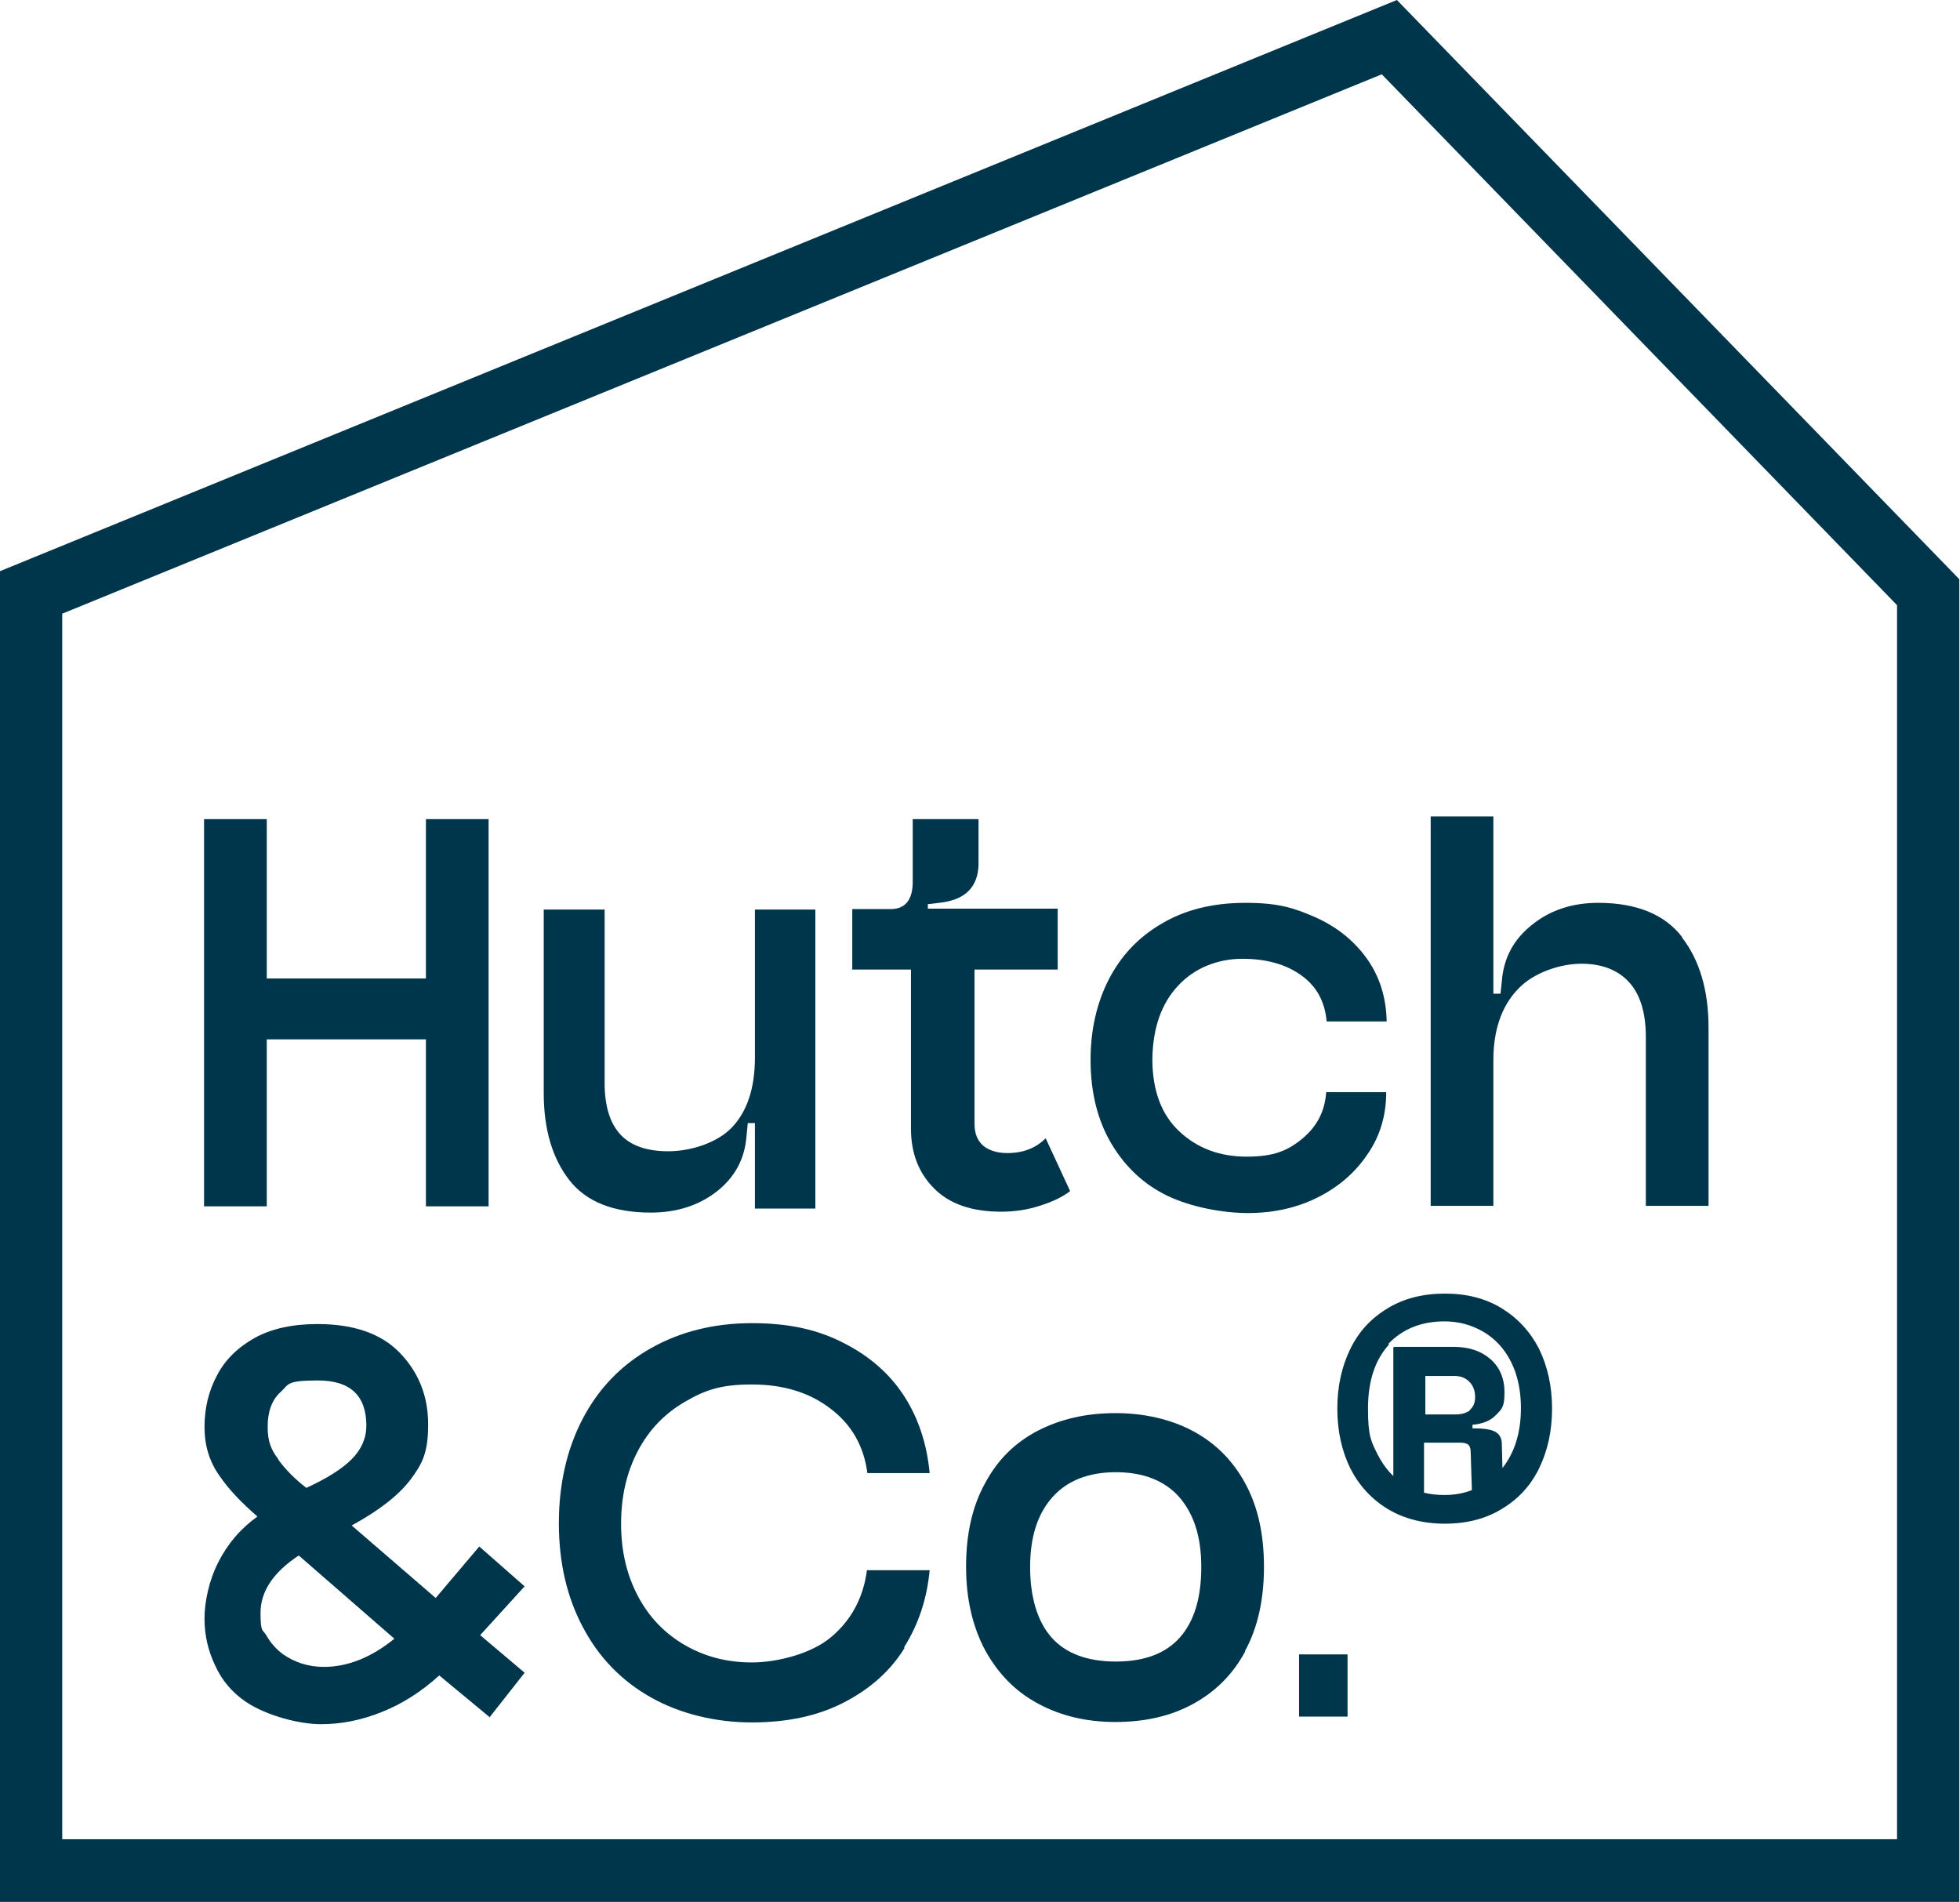
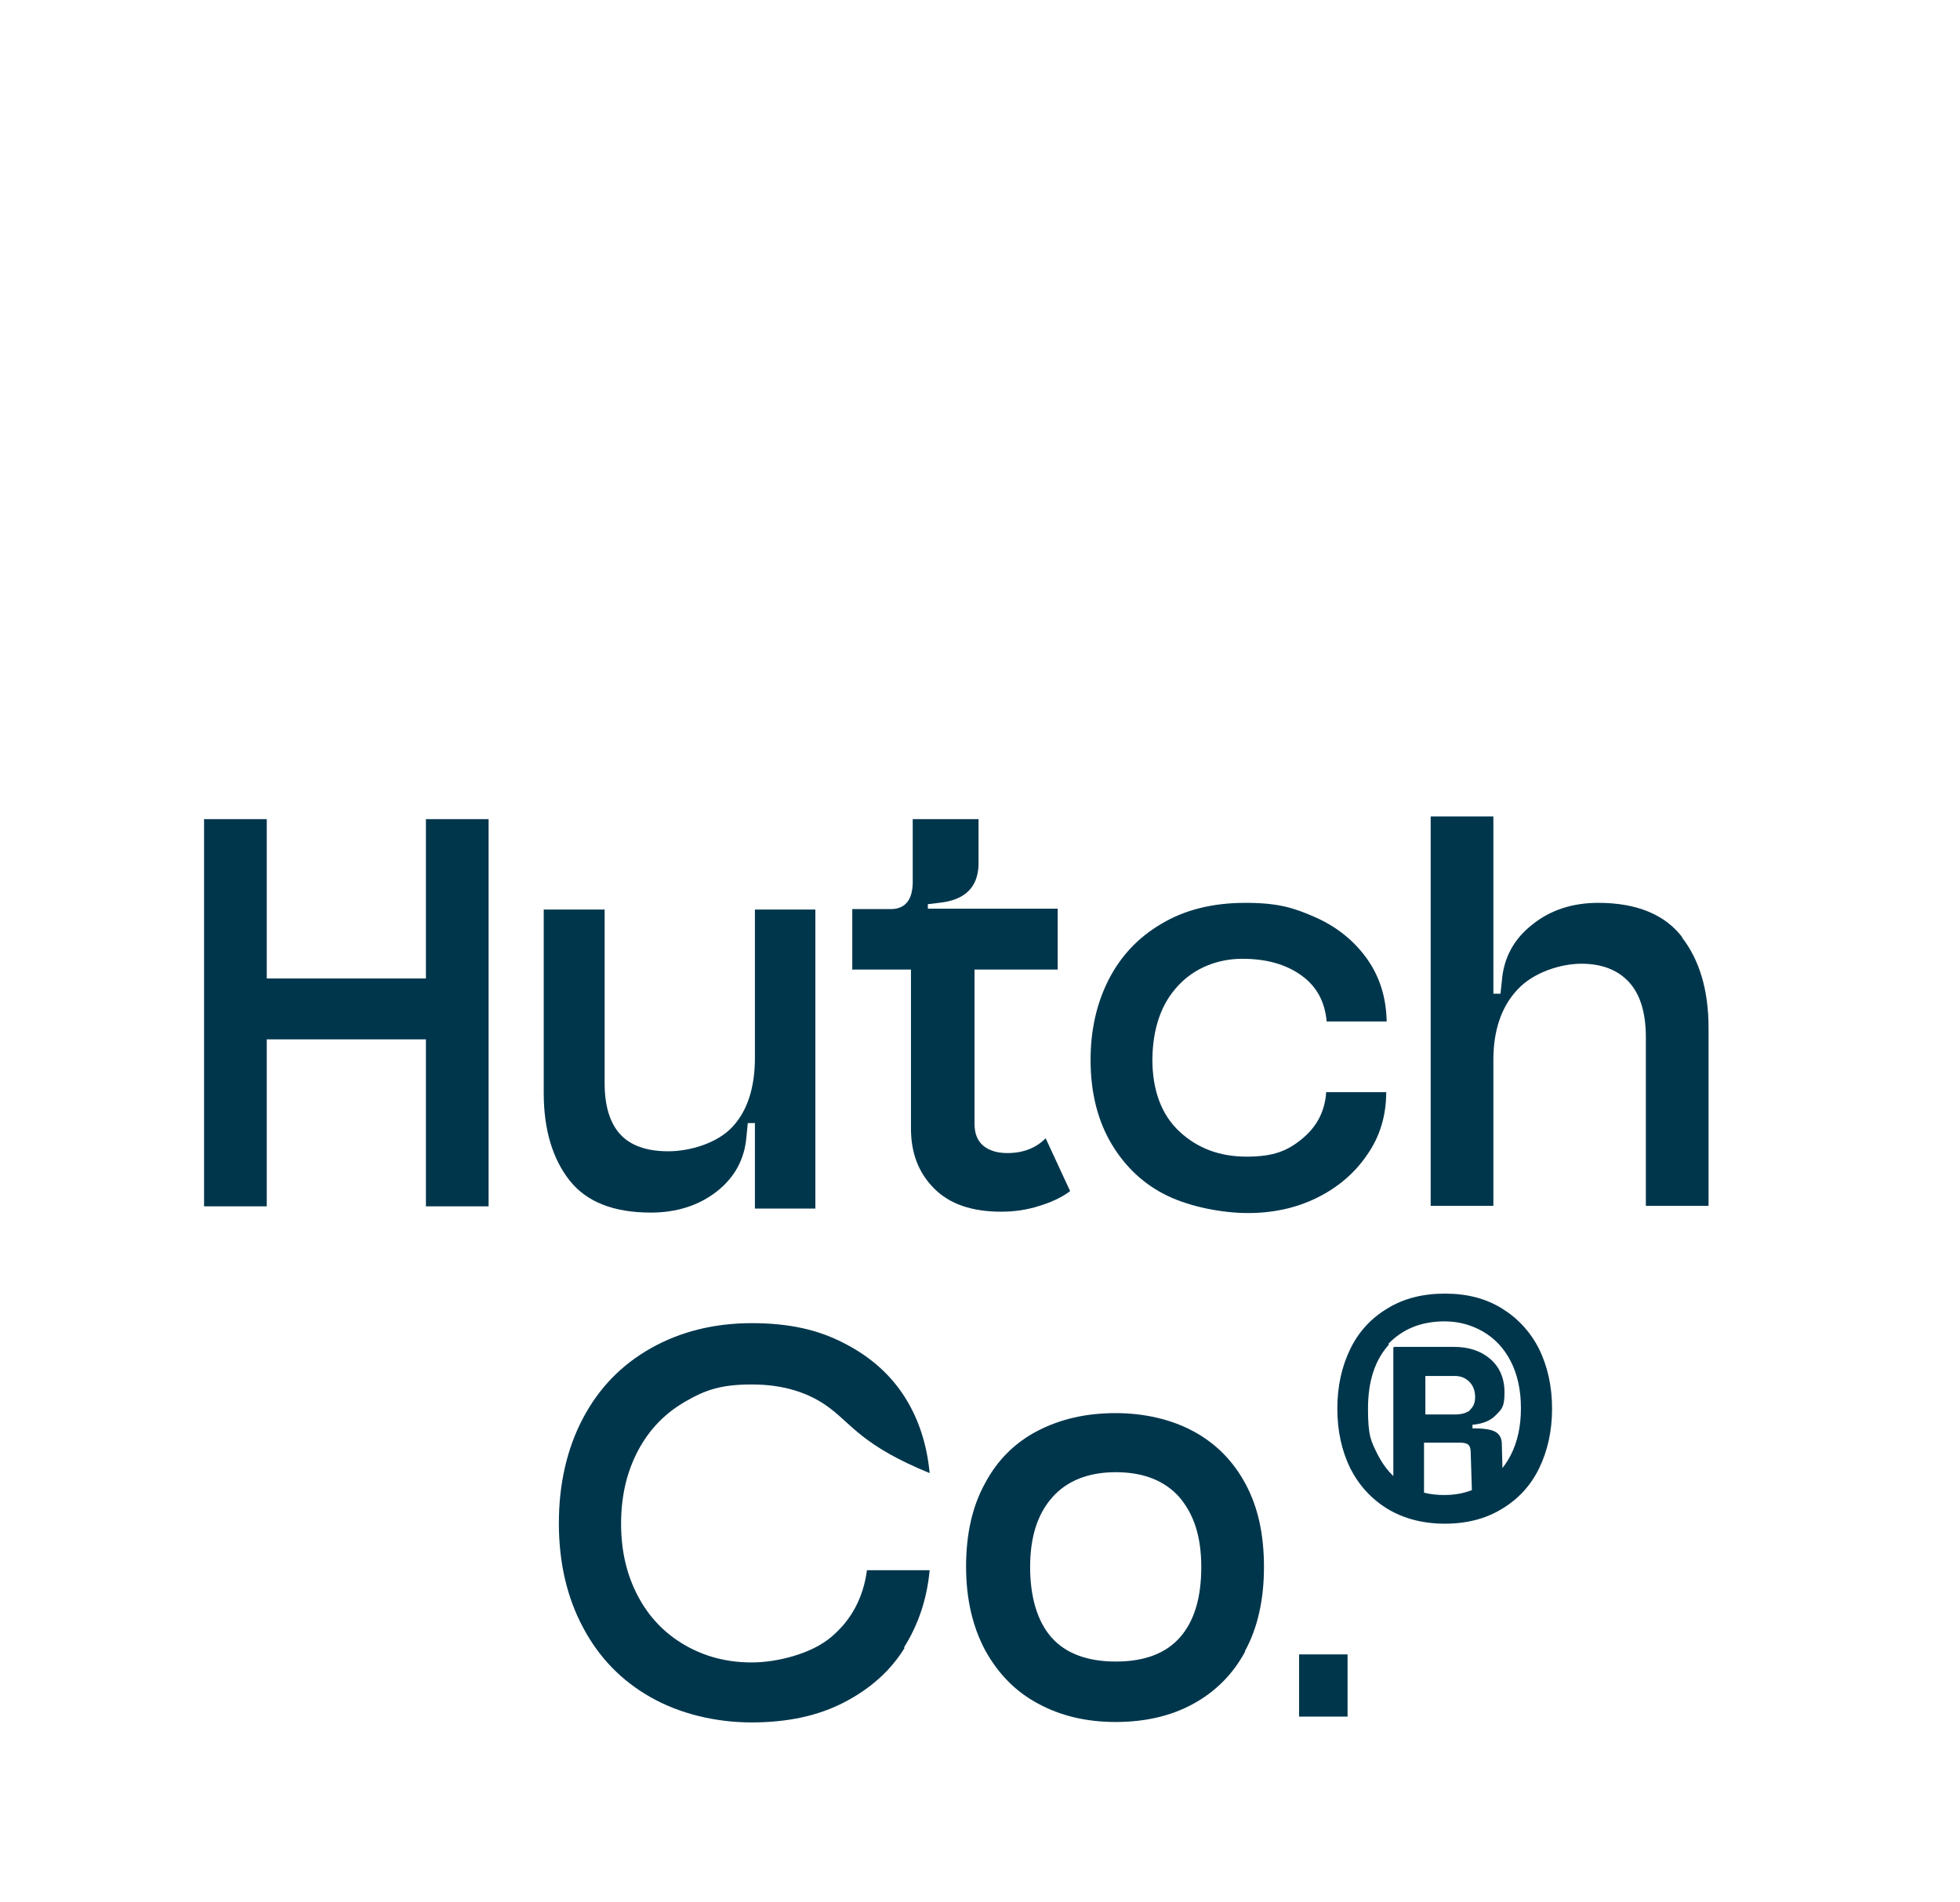
<svg xmlns="http://www.w3.org/2000/svg" fill="none" height="100%" overflow="visible" preserveAspectRatio="none" style="display: block;" viewBox="0 0 68 66" width="100%">
  <g id="Group">
    <g id="Group_2">
      <path d="M7.08 28.419H9.255V33.947H14.777V28.419H16.951V41.852H14.777V36.059H9.255V41.852H7.08V28.419Z" fill="#00364C" id="Vector" />
      <path d="M20.977 31.54V37.581C20.977 38.373 21.162 38.963 21.517 39.352C21.872 39.74 22.427 39.942 23.183 39.942C23.939 39.942 24.88 39.662 25.404 39.103C25.929 38.544 26.191 37.736 26.191 36.696V31.556H28.288V41.929H26.191V38.963H25.944L25.898 39.429C25.836 40.221 25.481 40.858 24.864 41.339C24.247 41.821 23.476 42.069 22.581 42.069C21.286 42.069 20.345 41.697 19.759 40.951C19.173 40.206 18.864 39.196 18.864 37.923V31.556H20.962L20.977 31.54Z" fill="#00364C" id="Vector_2" />
      <path d="M29.569 33.652V31.54H30.895C31.389 31.54 31.651 31.245 31.666 30.64V28.419H33.949V30.018C33.918 30.795 33.471 31.23 32.577 31.323L32.191 31.369V31.525H36.695V33.637H33.81V38.994C33.81 39.336 33.918 39.584 34.119 39.755C34.335 39.926 34.612 40.004 34.952 40.004C35.492 40.004 35.939 39.833 36.278 39.491L37.127 41.324C36.864 41.526 36.51 41.697 36.062 41.836C35.631 41.976 35.183 42.038 34.736 42.038C33.718 42.038 32.947 41.774 32.407 41.231C31.867 40.687 31.605 40.004 31.605 39.15V33.637H29.538L29.569 33.652Z" fill="#00364C" id="Vector_3" />
      <path d="M47.43 40.066C46.998 40.703 46.412 41.2 45.687 41.557C44.962 41.914 44.16 42.085 43.297 42.085C42.433 42.085 41.338 41.883 40.52 41.495C39.703 41.106 39.055 40.501 38.577 39.709C38.099 38.917 37.836 37.938 37.836 36.774C37.836 35.764 38.037 34.833 38.453 34.009C38.87 33.186 39.471 32.534 40.289 32.053C41.091 31.571 42.063 31.323 43.204 31.323C44.345 31.323 44.885 31.494 45.626 31.82C46.366 32.146 46.968 32.627 47.415 33.248C47.862 33.87 48.093 34.599 48.109 35.438H46.027C45.965 34.755 45.687 34.227 45.148 33.839C44.608 33.45 43.929 33.264 43.096 33.264C42.263 33.264 41.446 33.575 40.875 34.196C40.289 34.817 39.996 35.671 39.98 36.743C39.98 37.845 40.304 38.684 40.921 39.258C41.538 39.833 42.309 40.128 43.25 40.128C44.191 40.128 44.669 39.926 45.178 39.507C45.687 39.087 45.965 38.559 46.011 37.892H48.093C48.093 38.699 47.878 39.429 47.43 40.066Z" fill="#00364C" id="Vector_4" />
      <path d="M58.351 32.519C58.968 33.311 59.276 34.367 59.276 35.656V41.836H57.101V35.982C57.101 35.127 56.901 34.491 56.515 34.072C56.13 33.652 55.574 33.435 54.865 33.435C54.155 33.435 53.199 33.73 52.644 34.336C52.089 34.926 51.811 35.749 51.811 36.774V41.836H49.636V28.326H51.811V34.475H52.058L52.104 34.041C52.166 33.233 52.52 32.581 53.153 32.084C53.785 31.571 54.556 31.323 55.451 31.323C56.778 31.323 57.765 31.727 58.366 32.519H58.351Z" fill="#00364C" id="Vector_5" />
-       <path d="M16.983 59.571L15.239 58.127C14.607 58.701 13.944 59.12 13.234 59.4C12.54 59.679 11.831 59.819 11.137 59.819C10.443 59.819 9.301 59.555 8.53 59.043C8.052 58.717 7.697 58.297 7.466 57.785C7.219 57.273 7.095 56.729 7.095 56.154C7.095 55.58 7.25 54.834 7.574 54.198C7.897 53.561 8.345 53.033 8.931 52.614C8.376 52.132 7.928 51.666 7.604 51.185C7.265 50.703 7.095 50.145 7.095 49.508C7.095 48.871 7.234 48.265 7.527 47.722C7.805 47.178 8.252 46.743 8.838 46.417C9.424 46.091 10.165 45.936 11.013 45.936C12.263 45.936 13.219 46.262 13.867 46.93C14.514 47.598 14.854 48.421 14.854 49.415C14.854 50.408 14.653 50.781 14.237 51.34C13.82 51.884 13.142 52.412 12.201 52.924L15.116 55.44L16.628 53.654L18.201 55.036L16.659 56.729L18.201 58.033L16.967 59.602L16.983 59.571ZM11.229 57.831C12.062 57.831 12.88 57.505 13.682 56.853L10.365 53.965C9.471 54.555 9.039 55.223 9.039 55.953C9.039 56.682 9.116 56.511 9.255 56.76C9.394 57.008 9.594 57.226 9.825 57.397C10.226 57.676 10.705 57.831 11.245 57.831H11.229ZM9.656 50.641C9.903 50.983 10.226 51.309 10.628 51.62C11.337 51.294 11.861 50.968 12.201 50.626C12.54 50.284 12.71 49.896 12.71 49.461C12.71 48.421 12.155 47.893 11.029 47.893C9.903 47.893 10.026 48.032 9.733 48.297C9.44 48.56 9.286 48.964 9.286 49.492C9.286 50.02 9.409 50.3 9.656 50.626V50.641Z" fill="#00364C" id="Vector_6" />
-       <path d="M31.389 57.164C30.895 57.971 30.186 58.593 29.291 59.058C28.396 59.524 27.332 59.757 26.083 59.757C24.833 59.757 23.599 59.462 22.581 58.888C21.563 58.313 20.777 57.505 20.221 56.449C19.666 55.409 19.389 54.198 19.389 52.847C19.389 51.495 19.666 50.269 20.221 49.213C20.777 48.157 21.563 47.349 22.581 46.775C23.599 46.2 24.772 45.905 26.083 45.905C27.394 45.905 28.396 46.138 29.291 46.604C30.201 47.07 30.895 47.691 31.389 48.467C31.882 49.244 32.16 50.129 32.253 51.107H30.093C29.97 50.175 29.553 49.43 28.813 48.871C28.088 48.312 27.178 48.032 26.083 48.032C24.988 48.032 24.448 48.234 23.754 48.638C23.06 49.042 22.52 49.601 22.134 50.331C21.748 51.061 21.548 51.899 21.548 52.862C21.548 53.825 21.748 54.648 22.134 55.378C22.52 56.108 23.06 56.667 23.754 57.071C24.448 57.474 25.219 57.676 26.083 57.676C26.947 57.676 28.165 57.381 28.859 56.776C29.553 56.185 29.954 55.409 30.078 54.477H32.253C32.16 55.471 31.867 56.356 31.358 57.164H31.389Z" fill="#00364C" id="Vector_7" />
+       <path d="M31.389 57.164C30.895 57.971 30.186 58.593 29.291 59.058C28.396 59.524 27.332 59.757 26.083 59.757C24.833 59.757 23.599 59.462 22.581 58.888C21.563 58.313 20.777 57.505 20.221 56.449C19.666 55.409 19.389 54.198 19.389 52.847C19.389 51.495 19.666 50.269 20.221 49.213C20.777 48.157 21.563 47.349 22.581 46.775C23.599 46.2 24.772 45.905 26.083 45.905C27.394 45.905 28.396 46.138 29.291 46.604C30.201 47.07 30.895 47.691 31.389 48.467C31.882 49.244 32.16 50.129 32.253 51.107C29.97 50.175 29.553 49.43 28.813 48.871C28.088 48.312 27.178 48.032 26.083 48.032C24.988 48.032 24.448 48.234 23.754 48.638C23.06 49.042 22.52 49.601 22.134 50.331C21.748 51.061 21.548 51.899 21.548 52.862C21.548 53.825 21.748 54.648 22.134 55.378C22.52 56.108 23.06 56.667 23.754 57.071C24.448 57.474 25.219 57.676 26.083 57.676C26.947 57.676 28.165 57.381 28.859 56.776C29.553 56.185 29.954 55.409 30.078 54.477H32.253C32.16 55.471 31.867 56.356 31.358 57.164H31.389Z" fill="#00364C" id="Vector_7" />
      <path d="M43.204 57.288C42.772 58.096 42.155 58.701 41.384 59.12C40.613 59.54 39.718 59.742 38.7 59.742C37.682 59.742 36.787 59.524 36.016 59.105C35.23 58.686 34.628 58.065 34.181 57.257C33.749 56.449 33.517 55.487 33.517 54.353C33.517 53.219 33.733 52.257 34.181 51.449C34.612 50.641 35.23 50.036 36.016 49.632C36.803 49.228 37.697 49.026 38.7 49.026C39.703 49.026 40.644 49.244 41.415 49.663C42.186 50.082 42.788 50.688 43.219 51.495C43.651 52.303 43.852 53.25 43.852 54.368C43.852 55.487 43.636 56.48 43.189 57.288H43.204ZM40.921 51.946C40.412 51.371 39.672 51.076 38.715 51.076C37.759 51.076 37.019 51.371 36.51 51.946C35.985 52.536 35.739 53.343 35.739 54.368C35.739 55.393 35.985 56.248 36.479 56.807C36.972 57.366 37.728 57.645 38.715 57.645C39.703 57.645 40.443 57.366 40.937 56.807C41.43 56.248 41.677 55.44 41.677 54.368C41.677 53.297 41.415 52.52 40.906 51.93L40.921 51.946Z" fill="#00364C" id="Vector_8" />
      <path d="M45.07 57.397H46.752V59.555H45.07V57.397Z" fill="#00364C" id="Vector_9" />
      <path d="M52.104 45.392C52.659 45.734 53.091 46.2 53.4 46.806C53.693 47.411 53.847 48.095 53.847 48.871C53.847 49.648 53.693 50.331 53.4 50.937C53.106 51.542 52.675 52.008 52.104 52.35C51.549 52.691 50.885 52.862 50.13 52.862C49.374 52.862 48.711 52.691 48.14 52.35C47.584 52.008 47.153 51.542 46.844 50.937C46.551 50.331 46.397 49.648 46.397 48.871C46.397 48.095 46.551 47.411 46.844 46.806C47.137 46.2 47.569 45.734 48.14 45.392C48.695 45.051 49.358 44.88 50.13 44.88C50.901 44.88 51.549 45.051 52.104 45.392ZM48.186 46.65C47.708 47.178 47.461 47.908 47.461 48.871C47.461 49.834 47.569 50.005 47.8 50.471C48.032 50.921 48.34 51.278 48.741 51.511C49.142 51.76 49.605 51.868 50.114 51.868C50.623 51.868 51.055 51.744 51.456 51.511C51.857 51.278 52.181 50.937 52.412 50.486C52.644 50.036 52.767 49.492 52.767 48.855C52.767 48.219 52.644 47.675 52.412 47.225C52.181 46.775 51.857 46.433 51.456 46.2C51.055 45.967 50.608 45.843 50.114 45.843C49.312 45.843 48.664 46.107 48.171 46.619L48.186 46.65ZM48.387 46.728H50.438C50.962 46.728 51.379 46.868 51.703 47.147C52.027 47.427 52.197 47.815 52.197 48.312C52.197 48.809 52.104 48.887 51.903 49.089C51.718 49.29 51.441 49.399 51.086 49.43V49.554C51.441 49.554 51.703 49.585 51.857 49.663C52.011 49.741 52.104 49.88 52.104 50.098L52.15 51.884H51.071L51.024 50.377C51.024 50.253 50.993 50.175 50.947 50.129C50.901 50.082 50.808 50.051 50.669 50.051H49.405V51.884H48.34V46.743L48.387 46.728ZM50.993 48.918C51.117 48.809 51.178 48.669 51.178 48.467C51.178 48.265 51.117 48.079 50.978 47.939C50.839 47.8 50.669 47.737 50.469 47.737H49.451V49.073H50.469C50.7 49.073 50.87 49.026 50.993 48.933V48.918Z" fill="#00364C" id="Vector_10" />
    </g>
-     <path d="M67.976 65.984H0V19.816L48.464 0L67.976 20.095V65.969V65.984ZM2.159 63.81H65.816V20.996L47.939 2.578L2.159 21.291V63.826V63.81Z" fill="#00364C" id="Vector_11" />
  </g>
</svg>